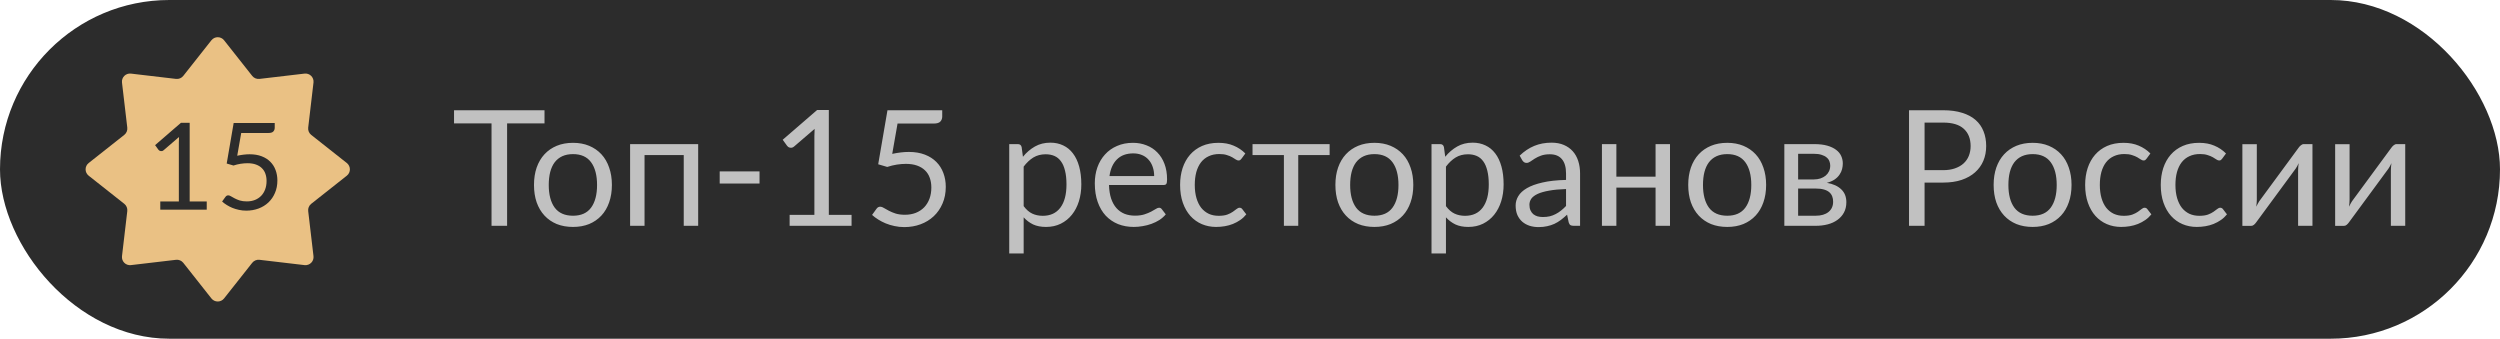
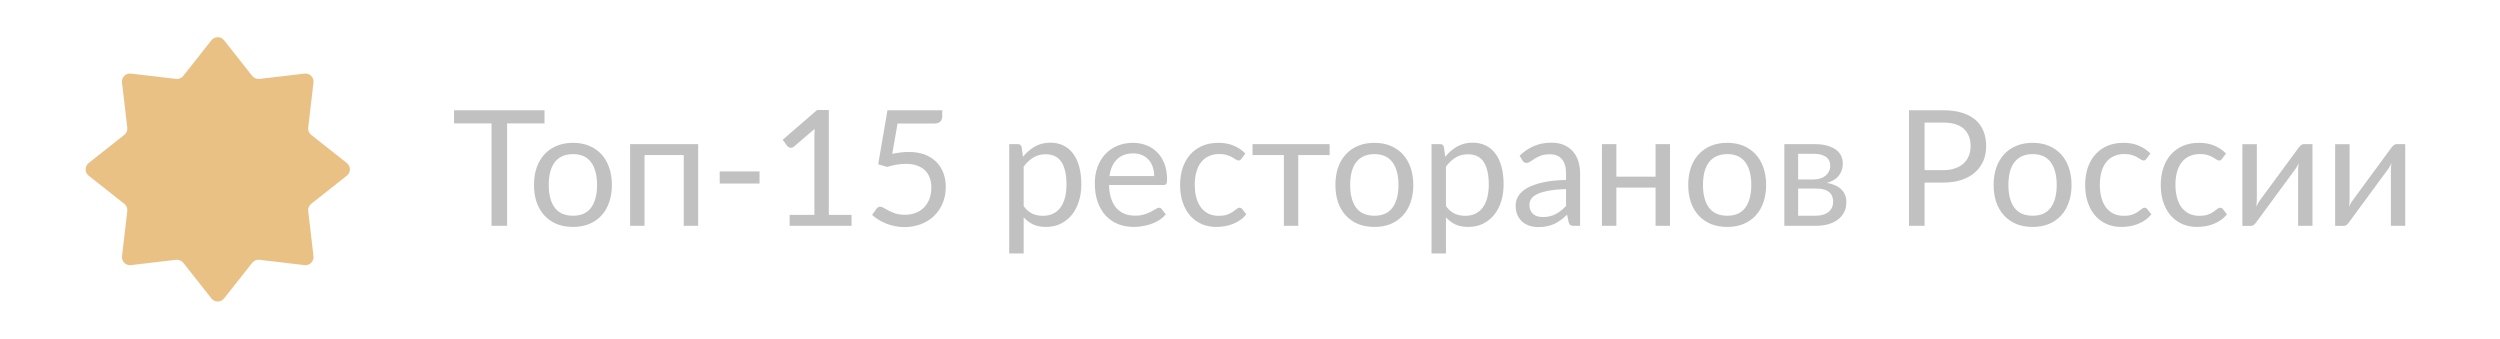
<svg xmlns="http://www.w3.org/2000/svg" width="310" height="42" viewBox="0 0 310 42" fill="none">
-   <rect width="310" height="42" rx="21" fill="#2C2C2C" />
  <path d="M67.52 15.3H62.88V28H60.95V15.3H56.3V13.67H67.52V15.3ZM71.055 17.71C71.795 17.71 72.462 17.833 73.055 18.08C73.648 18.327 74.155 18.677 74.575 19.13C74.995 19.583 75.315 20.133 75.535 20.78C75.762 21.42 75.875 22.137 75.875 22.93C75.875 23.73 75.762 24.45 75.535 25.09C75.315 25.73 74.995 26.277 74.575 26.73C74.155 27.183 73.648 27.533 73.055 27.78C72.462 28.02 71.795 28.14 71.055 28.14C70.308 28.14 69.635 28.02 69.035 27.78C68.442 27.533 67.935 27.183 67.515 26.73C67.095 26.277 66.772 25.73 66.545 25.09C66.325 24.45 66.215 23.73 66.215 22.93C66.215 22.137 66.325 21.42 66.545 20.78C66.772 20.133 67.095 19.583 67.515 19.13C67.935 18.677 68.442 18.327 69.035 18.08C69.635 17.833 70.308 17.71 71.055 17.71ZM71.055 26.75C72.055 26.75 72.802 26.417 73.295 25.75C73.788 25.077 74.035 24.14 74.035 22.94C74.035 21.733 73.788 20.793 73.295 20.12C72.802 19.447 72.055 19.11 71.055 19.11C70.548 19.11 70.105 19.197 69.725 19.37C69.352 19.543 69.038 19.793 68.785 20.12C68.538 20.447 68.352 20.85 68.225 21.33C68.105 21.803 68.045 22.34 68.045 22.94C68.045 24.14 68.292 25.077 68.785 25.75C69.285 26.417 70.042 26.75 71.055 26.75ZM86.573 28H84.783V19.23H79.923V28H78.133V17.87H86.573V28ZM89.242 21.25H94.182V22.76H89.242V21.25ZM105.594 26.64V28H97.914V26.64H100.984V16.87C100.984 16.577 100.994 16.28 101.014 15.98L98.464 18.17C98.377 18.243 98.291 18.29 98.204 18.31C98.117 18.323 98.037 18.323 97.964 18.31C97.891 18.297 97.821 18.27 97.754 18.23C97.694 18.19 97.647 18.147 97.614 18.1L97.054 17.33L101.324 13.64H102.774V26.64H105.594ZM110.636 19.08C111.382 18.92 112.069 18.84 112.696 18.84C113.442 18.84 114.102 18.95 114.676 19.17C115.249 19.39 115.726 19.693 116.106 20.08C116.492 20.467 116.782 20.923 116.976 21.45C117.176 21.977 117.276 22.55 117.276 23.17C117.276 23.93 117.142 24.617 116.876 25.23C116.616 25.843 116.252 26.37 115.786 26.81C115.326 27.243 114.782 27.577 114.156 27.81C113.529 28.043 112.852 28.16 112.126 28.16C111.706 28.16 111.302 28.117 110.916 28.03C110.529 27.95 110.166 27.84 109.826 27.7C109.492 27.56 109.182 27.4 108.896 27.22C108.609 27.04 108.356 26.85 108.136 26.65L108.686 25.89C108.806 25.717 108.962 25.63 109.156 25.63C109.289 25.63 109.439 25.683 109.606 25.79C109.772 25.89 109.976 26.003 110.216 26.13C110.456 26.257 110.736 26.373 111.056 26.48C111.382 26.58 111.769 26.63 112.216 26.63C112.716 26.63 113.166 26.55 113.566 26.39C113.966 26.23 114.309 26.003 114.596 25.71C114.882 25.41 115.102 25.053 115.256 24.64C115.409 24.227 115.486 23.763 115.486 23.25C115.486 22.803 115.419 22.4 115.286 22.04C115.159 21.68 114.962 21.373 114.696 21.12C114.436 20.867 114.109 20.67 113.716 20.53C113.322 20.39 112.862 20.32 112.336 20.32C111.976 20.32 111.599 20.35 111.206 20.41C110.819 20.47 110.422 20.567 110.016 20.7L108.896 20.37L110.046 13.67H116.836V14.45C116.836 14.703 116.756 14.913 116.596 15.08C116.442 15.24 116.176 15.32 115.796 15.32H111.296L110.636 19.08ZM126.934 25.56C127.261 26 127.618 26.31 128.004 26.49C128.391 26.67 128.824 26.76 129.304 26.76C130.251 26.76 130.978 26.423 131.484 25.75C131.991 25.077 132.244 24.117 132.244 22.87C132.244 22.21 132.184 21.643 132.064 21.17C131.951 20.697 131.784 20.31 131.564 20.01C131.344 19.703 131.074 19.48 130.754 19.34C130.434 19.2 130.071 19.13 129.664 19.13C129.084 19.13 128.574 19.263 128.134 19.53C127.701 19.797 127.301 20.173 126.934 20.66V25.56ZM126.844 19.44C127.271 18.913 127.764 18.49 128.324 18.17C128.884 17.85 129.524 17.69 130.244 17.69C130.831 17.69 131.361 17.803 131.834 18.03C132.308 18.25 132.711 18.58 133.044 19.02C133.378 19.453 133.634 19.993 133.814 20.64C133.994 21.287 134.084 22.03 134.084 22.87C134.084 23.617 133.984 24.313 133.784 24.96C133.584 25.6 133.294 26.157 132.914 26.63C132.541 27.097 132.081 27.467 131.534 27.74C130.994 28.007 130.384 28.14 129.704 28.14C129.084 28.14 128.551 28.037 128.104 27.83C127.664 27.617 127.274 27.323 126.934 26.95V31.43H125.144V17.87H126.214C126.468 17.87 126.624 17.993 126.684 18.24L126.844 19.44ZM143.116 21.83C143.116 21.417 143.056 21.04 142.936 20.7C142.822 20.353 142.652 20.057 142.426 19.81C142.206 19.557 141.936 19.363 141.616 19.23C141.296 19.09 140.932 19.02 140.526 19.02C139.672 19.02 138.996 19.27 138.496 19.77C138.002 20.263 137.696 20.95 137.576 21.83H143.116ZM144.556 26.58C144.336 26.847 144.072 27.08 143.766 27.28C143.459 27.473 143.129 27.633 142.776 27.76C142.429 27.887 142.069 27.98 141.696 28.04C141.322 28.107 140.952 28.14 140.586 28.14C139.886 28.14 139.239 28.023 138.646 27.79C138.059 27.55 137.549 27.203 137.116 26.75C136.689 26.29 136.356 25.723 136.116 25.05C135.876 24.377 135.756 23.603 135.756 22.73C135.756 22.023 135.862 21.363 136.076 20.75C136.296 20.137 136.609 19.607 137.016 19.16C137.422 18.707 137.919 18.353 138.506 18.1C139.092 17.84 139.752 17.71 140.486 17.71C141.092 17.71 141.652 17.813 142.166 18.02C142.686 18.22 143.132 18.513 143.506 18.9C143.886 19.28 144.182 19.753 144.396 20.32C144.609 20.88 144.716 21.52 144.716 22.24C144.716 22.52 144.686 22.707 144.626 22.8C144.566 22.893 144.452 22.94 144.286 22.94H137.516C137.536 23.58 137.622 24.137 137.776 24.61C137.936 25.083 138.156 25.48 138.436 25.8C138.716 26.113 139.049 26.35 139.436 26.51C139.822 26.663 140.256 26.74 140.736 26.74C141.182 26.74 141.566 26.69 141.886 26.59C142.212 26.483 142.492 26.37 142.726 26.25C142.959 26.13 143.152 26.02 143.306 25.92C143.466 25.813 143.602 25.76 143.716 25.76C143.862 25.76 143.976 25.817 144.056 25.93L144.556 26.58ZM153.952 19.67C153.899 19.743 153.846 19.8 153.792 19.84C153.739 19.88 153.666 19.9 153.572 19.9C153.472 19.9 153.362 19.86 153.242 19.78C153.122 19.693 152.972 19.6 152.792 19.5C152.619 19.4 152.402 19.31 152.142 19.23C151.889 19.143 151.576 19.1 151.202 19.1C150.702 19.1 150.262 19.19 149.882 19.37C149.502 19.543 149.182 19.797 148.922 20.13C148.669 20.463 148.476 20.867 148.342 21.34C148.216 21.813 148.152 22.343 148.152 22.93C148.152 23.543 148.222 24.09 148.362 24.57C148.502 25.043 148.699 25.443 148.952 25.77C149.212 26.09 149.522 26.337 149.882 26.51C150.249 26.677 150.659 26.76 151.112 26.76C151.546 26.76 151.902 26.71 152.182 26.61C152.462 26.503 152.692 26.387 152.872 26.26C153.059 26.133 153.212 26.02 153.332 25.92C153.459 25.813 153.582 25.76 153.702 25.76C153.849 25.76 153.962 25.817 154.042 25.93L154.542 26.58C154.322 26.853 154.072 27.087 153.792 27.28C153.512 27.473 153.209 27.637 152.882 27.77C152.562 27.897 152.226 27.99 151.872 28.05C151.519 28.11 151.159 28.14 150.792 28.14C150.159 28.14 149.569 28.023 149.022 27.79C148.482 27.557 148.012 27.22 147.612 26.78C147.212 26.333 146.899 25.787 146.672 25.14C146.446 24.493 146.332 23.757 146.332 22.93C146.332 22.177 146.436 21.48 146.642 20.84C146.856 20.2 147.162 19.65 147.562 19.19C147.969 18.723 148.466 18.36 149.052 18.1C149.646 17.84 150.326 17.71 151.092 17.71C151.806 17.71 152.432 17.827 152.972 18.06C153.519 18.287 154.002 18.61 154.422 19.03L153.952 19.67ZM164.873 19.23H160.983V28H159.203V19.23H155.313V17.87H164.873V19.23ZM170.43 17.71C171.17 17.71 171.837 17.833 172.43 18.08C173.023 18.327 173.53 18.677 173.95 19.13C174.37 19.583 174.69 20.133 174.91 20.78C175.137 21.42 175.25 22.137 175.25 22.93C175.25 23.73 175.137 24.45 174.91 25.09C174.69 25.73 174.37 26.277 173.95 26.73C173.53 27.183 173.023 27.533 172.43 27.78C171.837 28.02 171.17 28.14 170.43 28.14C169.683 28.14 169.01 28.02 168.41 27.78C167.817 27.533 167.31 27.183 166.89 26.73C166.47 26.277 166.147 25.73 165.92 25.09C165.7 24.45 165.59 23.73 165.59 22.93C165.59 22.137 165.7 21.42 165.92 20.78C166.147 20.133 166.47 19.583 166.89 19.13C167.31 18.677 167.817 18.327 168.41 18.08C169.01 17.833 169.683 17.71 170.43 17.71ZM170.43 26.75C171.43 26.75 172.177 26.417 172.67 25.75C173.163 25.077 173.41 24.14 173.41 22.94C173.41 21.733 173.163 20.793 172.67 20.12C172.177 19.447 171.43 19.11 170.43 19.11C169.923 19.11 169.48 19.197 169.1 19.37C168.727 19.543 168.413 19.793 168.16 20.12C167.913 20.447 167.727 20.85 167.6 21.33C167.48 21.803 167.42 22.34 167.42 22.94C167.42 24.14 167.667 25.077 168.16 25.75C168.66 26.417 169.417 26.75 170.43 26.75ZM179.298 25.56C179.624 26 179.981 26.31 180.368 26.49C180.754 26.67 181.188 26.76 181.668 26.76C182.614 26.76 183.341 26.423 183.848 25.75C184.354 25.077 184.608 24.117 184.608 22.87C184.608 22.21 184.548 21.643 184.428 21.17C184.314 20.697 184.148 20.31 183.928 20.01C183.708 19.703 183.438 19.48 183.118 19.34C182.798 19.2 182.434 19.13 182.028 19.13C181.448 19.13 180.938 19.263 180.498 19.53C180.064 19.797 179.664 20.173 179.298 20.66V25.56ZM179.208 19.44C179.634 18.913 180.128 18.49 180.688 18.17C181.248 17.85 181.888 17.69 182.608 17.69C183.194 17.69 183.724 17.803 184.198 18.03C184.671 18.25 185.074 18.58 185.408 19.02C185.741 19.453 185.998 19.993 186.178 20.64C186.358 21.287 186.448 22.03 186.448 22.87C186.448 23.617 186.348 24.313 186.148 24.96C185.948 25.6 185.658 26.157 185.278 26.63C184.904 27.097 184.444 27.467 183.898 27.74C183.358 28.007 182.748 28.14 182.068 28.14C181.448 28.14 180.914 28.037 180.468 27.83C180.028 27.617 179.638 27.323 179.298 26.95V31.43H177.508V17.87H178.578C178.831 17.87 178.988 17.993 179.048 18.24L179.208 19.44ZM194.189 23.44C193.369 23.467 192.669 23.533 192.089 23.64C191.516 23.74 191.046 23.873 190.679 24.04C190.319 24.207 190.056 24.403 189.889 24.63C189.729 24.857 189.649 25.11 189.649 25.39C189.649 25.657 189.692 25.887 189.779 26.08C189.866 26.273 189.982 26.433 190.129 26.56C190.282 26.68 190.459 26.77 190.659 26.83C190.866 26.883 191.086 26.91 191.319 26.91C191.632 26.91 191.919 26.88 192.179 26.82C192.439 26.753 192.682 26.66 192.909 26.54C193.142 26.42 193.362 26.277 193.569 26.11C193.782 25.943 193.989 25.753 194.189 25.54V23.44ZM188.439 19.3C188.999 18.76 189.602 18.357 190.249 18.09C190.896 17.823 191.612 17.69 192.399 17.69C192.966 17.69 193.469 17.783 193.909 17.97C194.349 18.157 194.719 18.417 195.019 18.75C195.319 19.083 195.546 19.487 195.699 19.96C195.852 20.433 195.929 20.953 195.929 21.52V28H195.139C194.966 28 194.832 27.973 194.739 27.92C194.646 27.86 194.572 27.747 194.519 27.58L194.319 26.62C194.052 26.867 193.792 27.087 193.539 27.28C193.286 27.467 193.019 27.627 192.739 27.76C192.459 27.887 192.159 27.983 191.839 28.05C191.526 28.123 191.176 28.16 190.789 28.16C190.396 28.16 190.026 28.107 189.679 28C189.332 27.887 189.029 27.72 188.769 27.5C188.516 27.28 188.312 27.003 188.159 26.67C188.012 26.33 187.939 25.93 187.939 25.47C187.939 25.07 188.049 24.687 188.269 24.32C188.489 23.947 188.846 23.617 189.339 23.33C189.832 23.043 190.476 22.81 191.269 22.63C192.062 22.443 193.036 22.337 194.189 22.31V21.52C194.189 20.733 194.019 20.14 193.679 19.74C193.339 19.333 192.842 19.13 192.189 19.13C191.749 19.13 191.379 19.187 191.079 19.3C190.786 19.407 190.529 19.53 190.309 19.67C190.096 19.803 189.909 19.927 189.749 20.04C189.596 20.147 189.442 20.2 189.289 20.2C189.169 20.2 189.066 20.17 188.979 20.11C188.892 20.043 188.819 19.963 188.759 19.87L188.439 19.3ZM207.08 17.87V28H205.29V23.26H200.43V28H198.64V17.87H200.43V21.91H205.29V17.87H207.08ZM214.18 17.71C214.92 17.71 215.587 17.833 216.18 18.08C216.773 18.327 217.28 18.677 217.7 19.13C218.12 19.583 218.44 20.133 218.66 20.78C218.887 21.42 219 22.137 219 22.93C219 23.73 218.887 24.45 218.66 25.09C218.44 25.73 218.12 26.277 217.7 26.73C217.28 27.183 216.773 27.533 216.18 27.78C215.587 28.02 214.92 28.14 214.18 28.14C213.433 28.14 212.76 28.02 212.16 27.78C211.567 27.533 211.06 27.183 210.64 26.73C210.22 26.277 209.897 25.73 209.67 25.09C209.45 24.45 209.34 23.73 209.34 22.93C209.34 22.137 209.45 21.42 209.67 20.78C209.897 20.133 210.22 19.583 210.64 19.13C211.06 18.677 211.567 18.327 212.16 18.08C212.76 17.833 213.433 17.71 214.18 17.71ZM214.18 26.75C215.18 26.75 215.927 26.417 216.42 25.75C216.913 25.077 217.16 24.14 217.16 22.94C217.16 21.733 216.913 20.793 216.42 20.12C215.927 19.447 215.18 19.11 214.18 19.11C213.673 19.11 213.23 19.197 212.85 19.37C212.477 19.543 212.163 19.793 211.91 20.12C211.663 20.447 211.477 20.85 211.35 21.33C211.23 21.803 211.17 22.34 211.17 22.94C211.17 24.14 211.417 25.077 211.91 25.75C212.41 26.417 213.167 26.75 214.18 26.75ZM225.148 26.75C225.814 26.75 226.341 26.597 226.728 26.29C227.114 25.977 227.308 25.55 227.308 25.01C227.308 24.77 227.271 24.553 227.198 24.36C227.124 24.16 227.004 23.987 226.838 23.84C226.671 23.693 226.448 23.58 226.168 23.5C225.894 23.42 225.558 23.38 225.158 23.38H222.968V26.75H225.148ZM222.968 19.07V22.25H224.918C225.211 22.25 225.481 22.21 225.728 22.13C225.981 22.043 226.198 21.927 226.378 21.78C226.558 21.627 226.698 21.447 226.798 21.24C226.898 21.027 226.948 20.793 226.948 20.54C226.948 20.353 226.914 20.173 226.848 20C226.781 19.82 226.668 19.663 226.508 19.53C226.348 19.39 226.138 19.28 225.878 19.2C225.618 19.113 225.298 19.07 224.918 19.07H222.968ZM224.968 17.87C225.594 17.87 226.131 17.933 226.578 18.06C227.024 18.187 227.391 18.36 227.678 18.58C227.964 18.793 228.174 19.047 228.308 19.34C228.441 19.633 228.508 19.947 228.508 20.28C228.508 20.5 228.478 20.73 228.418 20.97C228.358 21.21 228.251 21.44 228.098 21.66C227.951 21.88 227.748 22.08 227.488 22.26C227.234 22.433 226.914 22.57 226.528 22.67C227.301 22.803 227.898 23.073 228.318 23.48C228.738 23.88 228.948 24.41 228.948 25.07C228.948 25.563 228.848 25.993 228.648 26.36C228.454 26.72 228.184 27.023 227.838 27.27C227.498 27.517 227.098 27.7 226.638 27.82C226.178 27.94 225.684 28 225.158 28H221.258V17.87H224.968ZM240.947 21.1C241.5 21.1 241.987 21.027 242.407 20.88C242.833 20.733 243.19 20.53 243.477 20.27C243.77 20.003 243.99 19.687 244.137 19.32C244.283 18.953 244.357 18.55 244.357 18.11C244.357 17.197 244.073 16.483 243.507 15.97C242.947 15.457 242.093 15.2 240.947 15.2H238.647V21.1H240.947ZM240.947 13.67C241.853 13.67 242.64 13.777 243.307 13.99C243.98 14.197 244.537 14.493 244.977 14.88C245.417 15.267 245.743 15.733 245.957 16.28C246.177 16.827 246.287 17.437 246.287 18.11C246.287 18.777 246.17 19.387 245.937 19.94C245.703 20.493 245.36 20.97 244.907 21.37C244.46 21.77 243.903 22.083 243.237 22.31C242.577 22.53 241.813 22.64 240.947 22.64H238.647V28H236.717V13.67H240.947ZM252.051 17.71C252.791 17.71 253.458 17.833 254.051 18.08C254.644 18.327 255.151 18.677 255.571 19.13C255.991 19.583 256.311 20.133 256.531 20.78C256.758 21.42 256.871 22.137 256.871 22.93C256.871 23.73 256.758 24.45 256.531 25.09C256.311 25.73 255.991 26.277 255.571 26.73C255.151 27.183 254.644 27.533 254.051 27.78C253.458 28.02 252.791 28.14 252.051 28.14C251.304 28.14 250.631 28.02 250.031 27.78C249.438 27.533 248.931 27.183 248.511 26.73C248.091 26.277 247.768 25.73 247.541 25.09C247.321 24.45 247.211 23.73 247.211 22.93C247.211 22.137 247.321 21.42 247.541 20.78C247.768 20.133 248.091 19.583 248.511 19.13C248.931 18.677 249.438 18.327 250.031 18.08C250.631 17.833 251.304 17.71 252.051 17.71ZM252.051 26.75C253.051 26.75 253.798 26.417 254.291 25.75C254.784 25.077 255.031 24.14 255.031 22.94C255.031 21.733 254.784 20.793 254.291 20.12C253.798 19.447 253.051 19.11 252.051 19.11C251.544 19.11 251.101 19.197 250.721 19.37C250.348 19.543 250.034 19.793 249.781 20.12C249.534 20.447 249.348 20.85 249.221 21.33C249.101 21.803 249.041 22.34 249.041 22.94C249.041 24.14 249.288 25.077 249.781 25.75C250.281 26.417 251.038 26.75 252.051 26.75ZM266.179 19.67C266.125 19.743 266.072 19.8 266.019 19.84C265.965 19.88 265.892 19.9 265.799 19.9C265.699 19.9 265.589 19.86 265.469 19.78C265.349 19.693 265.199 19.6 265.019 19.5C264.845 19.4 264.629 19.31 264.369 19.23C264.115 19.143 263.802 19.1 263.429 19.1C262.929 19.1 262.489 19.19 262.109 19.37C261.729 19.543 261.409 19.797 261.149 20.13C260.895 20.463 260.702 20.867 260.569 21.34C260.442 21.813 260.379 22.343 260.379 22.93C260.379 23.543 260.449 24.09 260.589 24.57C260.729 25.043 260.925 25.443 261.179 25.77C261.439 26.09 261.749 26.337 262.109 26.51C262.475 26.677 262.885 26.76 263.339 26.76C263.772 26.76 264.129 26.71 264.409 26.61C264.689 26.503 264.919 26.387 265.099 26.26C265.285 26.133 265.439 26.02 265.559 25.92C265.685 25.813 265.809 25.76 265.929 25.76C266.075 25.76 266.189 25.817 266.269 25.93L266.769 26.58C266.549 26.853 266.299 27.087 266.019 27.28C265.739 27.473 265.435 27.637 265.109 27.77C264.789 27.897 264.452 27.99 264.099 28.05C263.745 28.11 263.385 28.14 263.019 28.14C262.385 28.14 261.795 28.023 261.249 27.79C260.709 27.557 260.239 27.22 259.839 26.78C259.439 26.333 259.125 25.787 258.899 25.14C258.672 24.493 258.559 23.757 258.559 22.93C258.559 22.177 258.662 21.48 258.869 20.84C259.082 20.2 259.389 19.65 259.789 19.19C260.195 18.723 260.692 18.36 261.279 18.1C261.872 17.84 262.552 17.71 263.319 17.71C264.032 17.71 264.659 17.827 265.199 18.06C265.745 18.287 266.229 18.61 266.649 19.03L266.179 19.67ZM275.554 19.67C275.5 19.743 275.447 19.8 275.394 19.84C275.34 19.88 275.267 19.9 275.174 19.9C275.074 19.9 274.964 19.86 274.844 19.78C274.724 19.693 274.574 19.6 274.394 19.5C274.22 19.4 274.004 19.31 273.744 19.23C273.49 19.143 273.177 19.1 272.804 19.1C272.304 19.1 271.864 19.19 271.484 19.37C271.104 19.543 270.784 19.797 270.524 20.13C270.27 20.463 270.077 20.867 269.944 21.34C269.817 21.813 269.754 22.343 269.754 22.93C269.754 23.543 269.824 24.09 269.964 24.57C270.104 25.043 270.3 25.443 270.554 25.77C270.814 26.09 271.124 26.337 271.484 26.51C271.85 26.677 272.26 26.76 272.714 26.76C273.147 26.76 273.504 26.71 273.784 26.61C274.064 26.503 274.294 26.387 274.474 26.26C274.66 26.133 274.814 26.02 274.934 25.92C275.06 25.813 275.184 25.76 275.304 25.76C275.45 25.76 275.564 25.817 275.644 25.93L276.144 26.58C275.924 26.853 275.674 27.087 275.394 27.28C275.114 27.473 274.81 27.637 274.484 27.77C274.164 27.897 273.827 27.99 273.474 28.05C273.12 28.11 272.76 28.14 272.394 28.14C271.76 28.14 271.17 28.023 270.624 27.79C270.084 27.557 269.614 27.22 269.214 26.78C268.814 26.333 268.5 25.787 268.274 25.14C268.047 24.493 267.934 23.757 267.934 22.93C267.934 22.177 268.037 21.48 268.244 20.84C268.457 20.2 268.764 19.65 269.164 19.19C269.57 18.723 270.067 18.36 270.654 18.1C271.247 17.84 271.927 17.71 272.694 17.71C273.407 17.71 274.034 17.827 274.574 18.06C275.12 18.287 275.604 18.61 276.024 19.03L275.554 19.67ZM286.745 17.87V28H284.965V21.12C284.965 20.987 284.971 20.843 284.985 20.69C284.998 20.537 285.015 20.383 285.035 20.23C284.975 20.363 284.915 20.487 284.855 20.6C284.795 20.713 284.731 20.817 284.665 20.91L279.775 27.56C279.701 27.667 279.608 27.77 279.495 27.87C279.388 27.963 279.268 28.01 279.135 28.01H278.055V17.88H279.845V24.76C279.845 24.887 279.838 25.027 279.825 25.18C279.811 25.327 279.795 25.477 279.775 25.63C279.835 25.503 279.895 25.387 279.955 25.28C280.015 25.167 280.075 25.063 280.135 24.97L285.025 18.32C285.098 18.213 285.191 18.113 285.305 18.02C285.418 17.92 285.541 17.87 285.675 17.87H286.745ZM298.248 17.87V28H296.468V21.12C296.468 20.987 296.475 20.843 296.488 20.69C296.502 20.537 296.518 20.383 296.538 20.23C296.478 20.363 296.418 20.487 296.358 20.6C296.298 20.713 296.235 20.817 296.168 20.91L291.278 27.56C291.205 27.667 291.112 27.77 290.998 27.87C290.892 27.963 290.772 28.01 290.638 28.01H289.558V17.88H291.348V24.76C291.348 24.887 291.342 25.027 291.328 25.18C291.315 25.327 291.298 25.477 291.278 25.63C291.338 25.503 291.398 25.387 291.458 25.28C291.518 25.167 291.578 25.063 291.638 24.97L296.528 18.32C296.602 18.213 296.695 18.113 296.808 18.02C296.922 17.92 297.045 17.87 297.178 17.87H298.248Z" fill="#C1C1C1" />
  <path d="M26.215 4.994C26.616 4.487 27.384 4.487 27.785 4.994L31.273 9.41C31.488 9.683 31.829 9.824 32.174 9.784L37.763 9.127C38.405 9.052 38.948 9.595 38.873 10.237L38.216 15.826C38.176 16.171 38.317 16.512 38.59 16.727L43.006 20.215C43.513 20.616 43.513 21.384 43.006 21.785L38.59 25.273C38.317 25.488 38.176 25.829 38.216 26.174L38.873 31.763C38.948 32.405 38.405 32.948 37.763 32.873L32.174 32.216C31.829 32.176 31.488 32.317 31.273 32.59L27.785 37.006C27.384 37.513 26.616 37.513 26.215 37.006L22.727 32.59C22.512 32.317 22.171 32.176 21.826 32.216L16.237 32.873C15.595 32.948 15.052 32.405 15.127 31.763L15.784 26.174C15.824 25.829 15.683 25.488 15.41 25.273L10.994 21.785C10.487 21.384 10.487 20.616 10.994 20.215L15.41 16.727C15.683 16.512 15.824 16.171 15.784 15.826L15.127 10.237C15.052 9.595 15.595 9.052 16.237 9.127L21.826 9.784C22.171 9.824 22.512 9.683 22.727 9.41L26.215 4.994Z" fill="#EAC184" />
-   <path d="M25.635 24.98V26H19.875V24.98H22.177V17.652C22.177 17.433 22.185 17.21 22.2 16.985L20.288 18.628C20.223 18.683 20.157 18.718 20.093 18.733C20.027 18.742 19.968 18.742 19.913 18.733C19.858 18.723 19.805 18.703 19.755 18.672C19.71 18.642 19.675 18.61 19.65 18.575L19.23 17.997L22.433 15.23H23.52V24.98H25.635ZM29.416 19.31C29.976 19.19 30.491 19.13 30.961 19.13C31.521 19.13 32.016 19.212 32.446 19.378C32.876 19.543 33.234 19.77 33.519 20.06C33.809 20.35 34.026 20.692 34.171 21.087C34.321 21.483 34.396 21.913 34.396 22.378C34.396 22.948 34.296 23.462 34.096 23.922C33.901 24.383 33.629 24.777 33.279 25.108C32.934 25.433 32.526 25.683 32.056 25.858C31.586 26.032 31.079 26.12 30.534 26.12C30.219 26.12 29.916 26.087 29.626 26.023C29.336 25.962 29.064 25.88 28.809 25.775C28.559 25.67 28.326 25.55 28.111 25.415C27.896 25.28 27.706 25.137 27.541 24.988L27.954 24.418C28.044 24.288 28.161 24.223 28.306 24.223C28.406 24.223 28.519 24.262 28.644 24.343C28.769 24.418 28.921 24.503 29.101 24.598C29.281 24.692 29.491 24.78 29.731 24.86C29.976 24.935 30.266 24.973 30.601 24.973C30.976 24.973 31.314 24.913 31.614 24.793C31.914 24.672 32.171 24.503 32.386 24.282C32.601 24.058 32.766 23.79 32.881 23.48C32.996 23.17 33.054 22.823 33.054 22.438C33.054 22.102 33.004 21.8 32.904 21.53C32.809 21.26 32.661 21.03 32.461 20.84C32.266 20.65 32.021 20.503 31.726 20.398C31.431 20.293 31.086 20.24 30.691 20.24C30.421 20.24 30.139 20.262 29.844 20.308C29.554 20.352 29.256 20.425 28.951 20.525L28.111 20.277L28.974 15.252H34.066V15.838C34.066 16.027 34.006 16.185 33.886 16.31C33.771 16.43 33.571 16.49 33.286 16.49H29.911L29.416 19.31Z" fill="#2C2C2C" />
</svg>